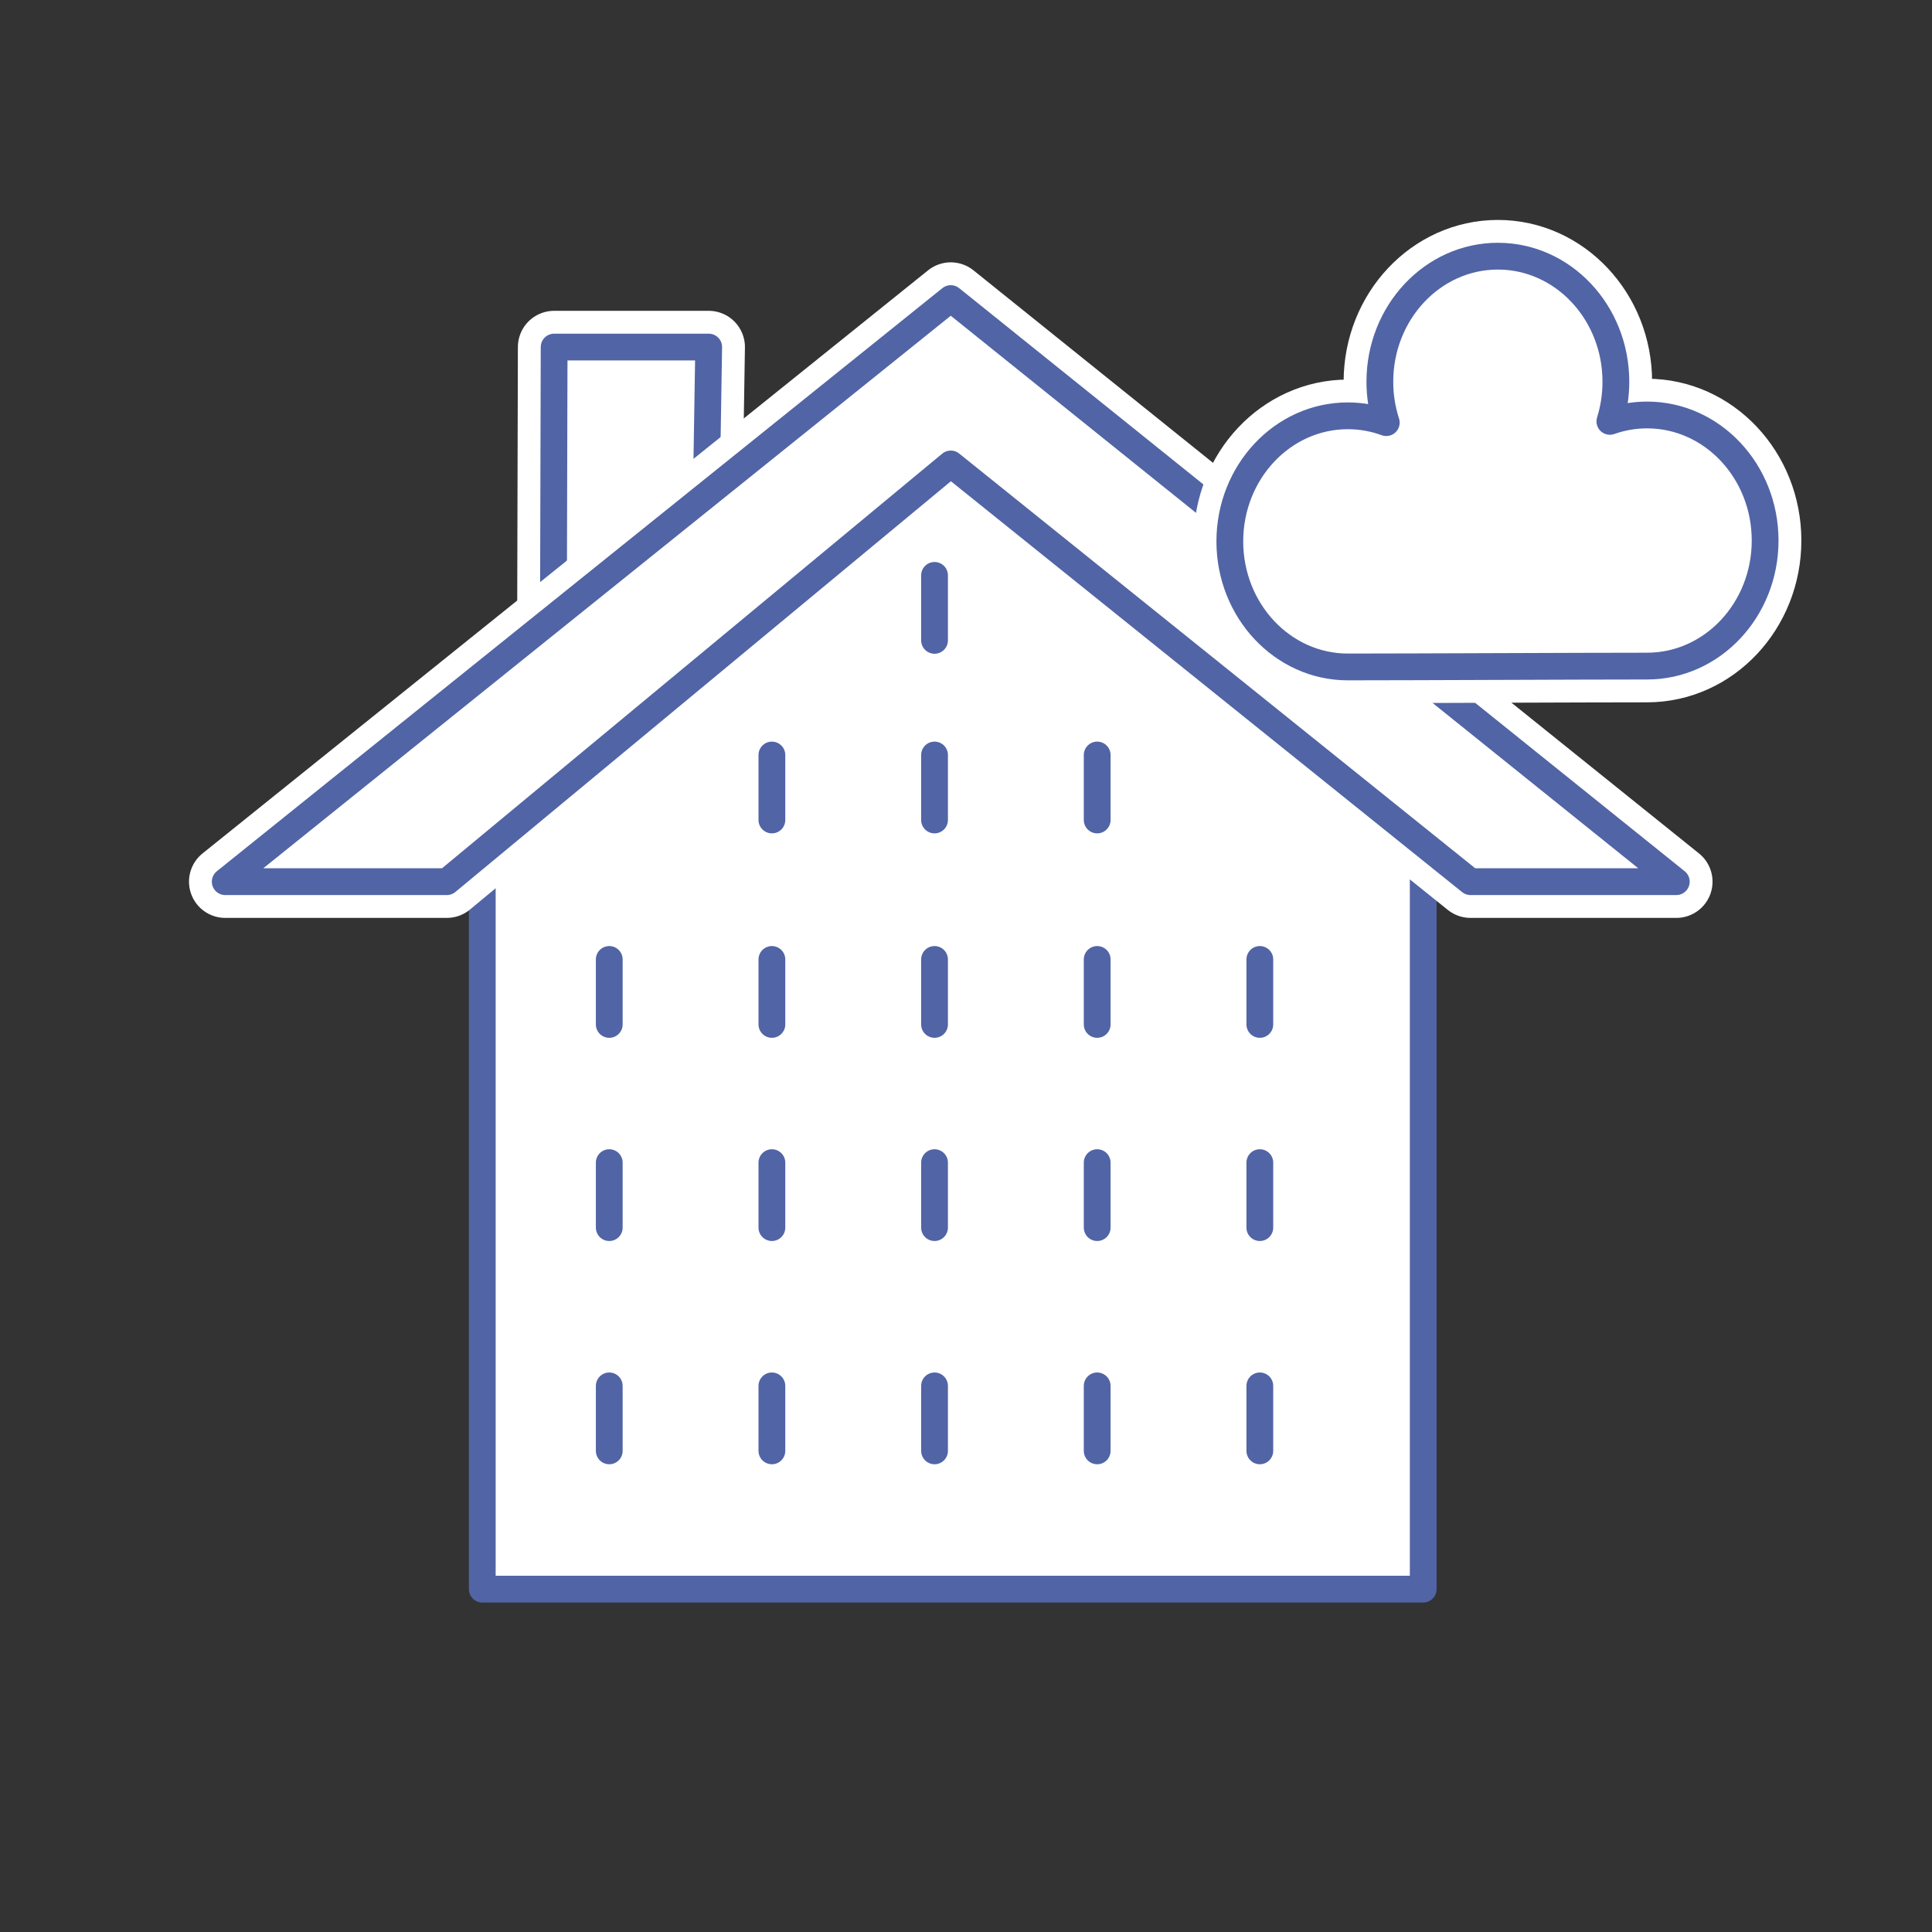
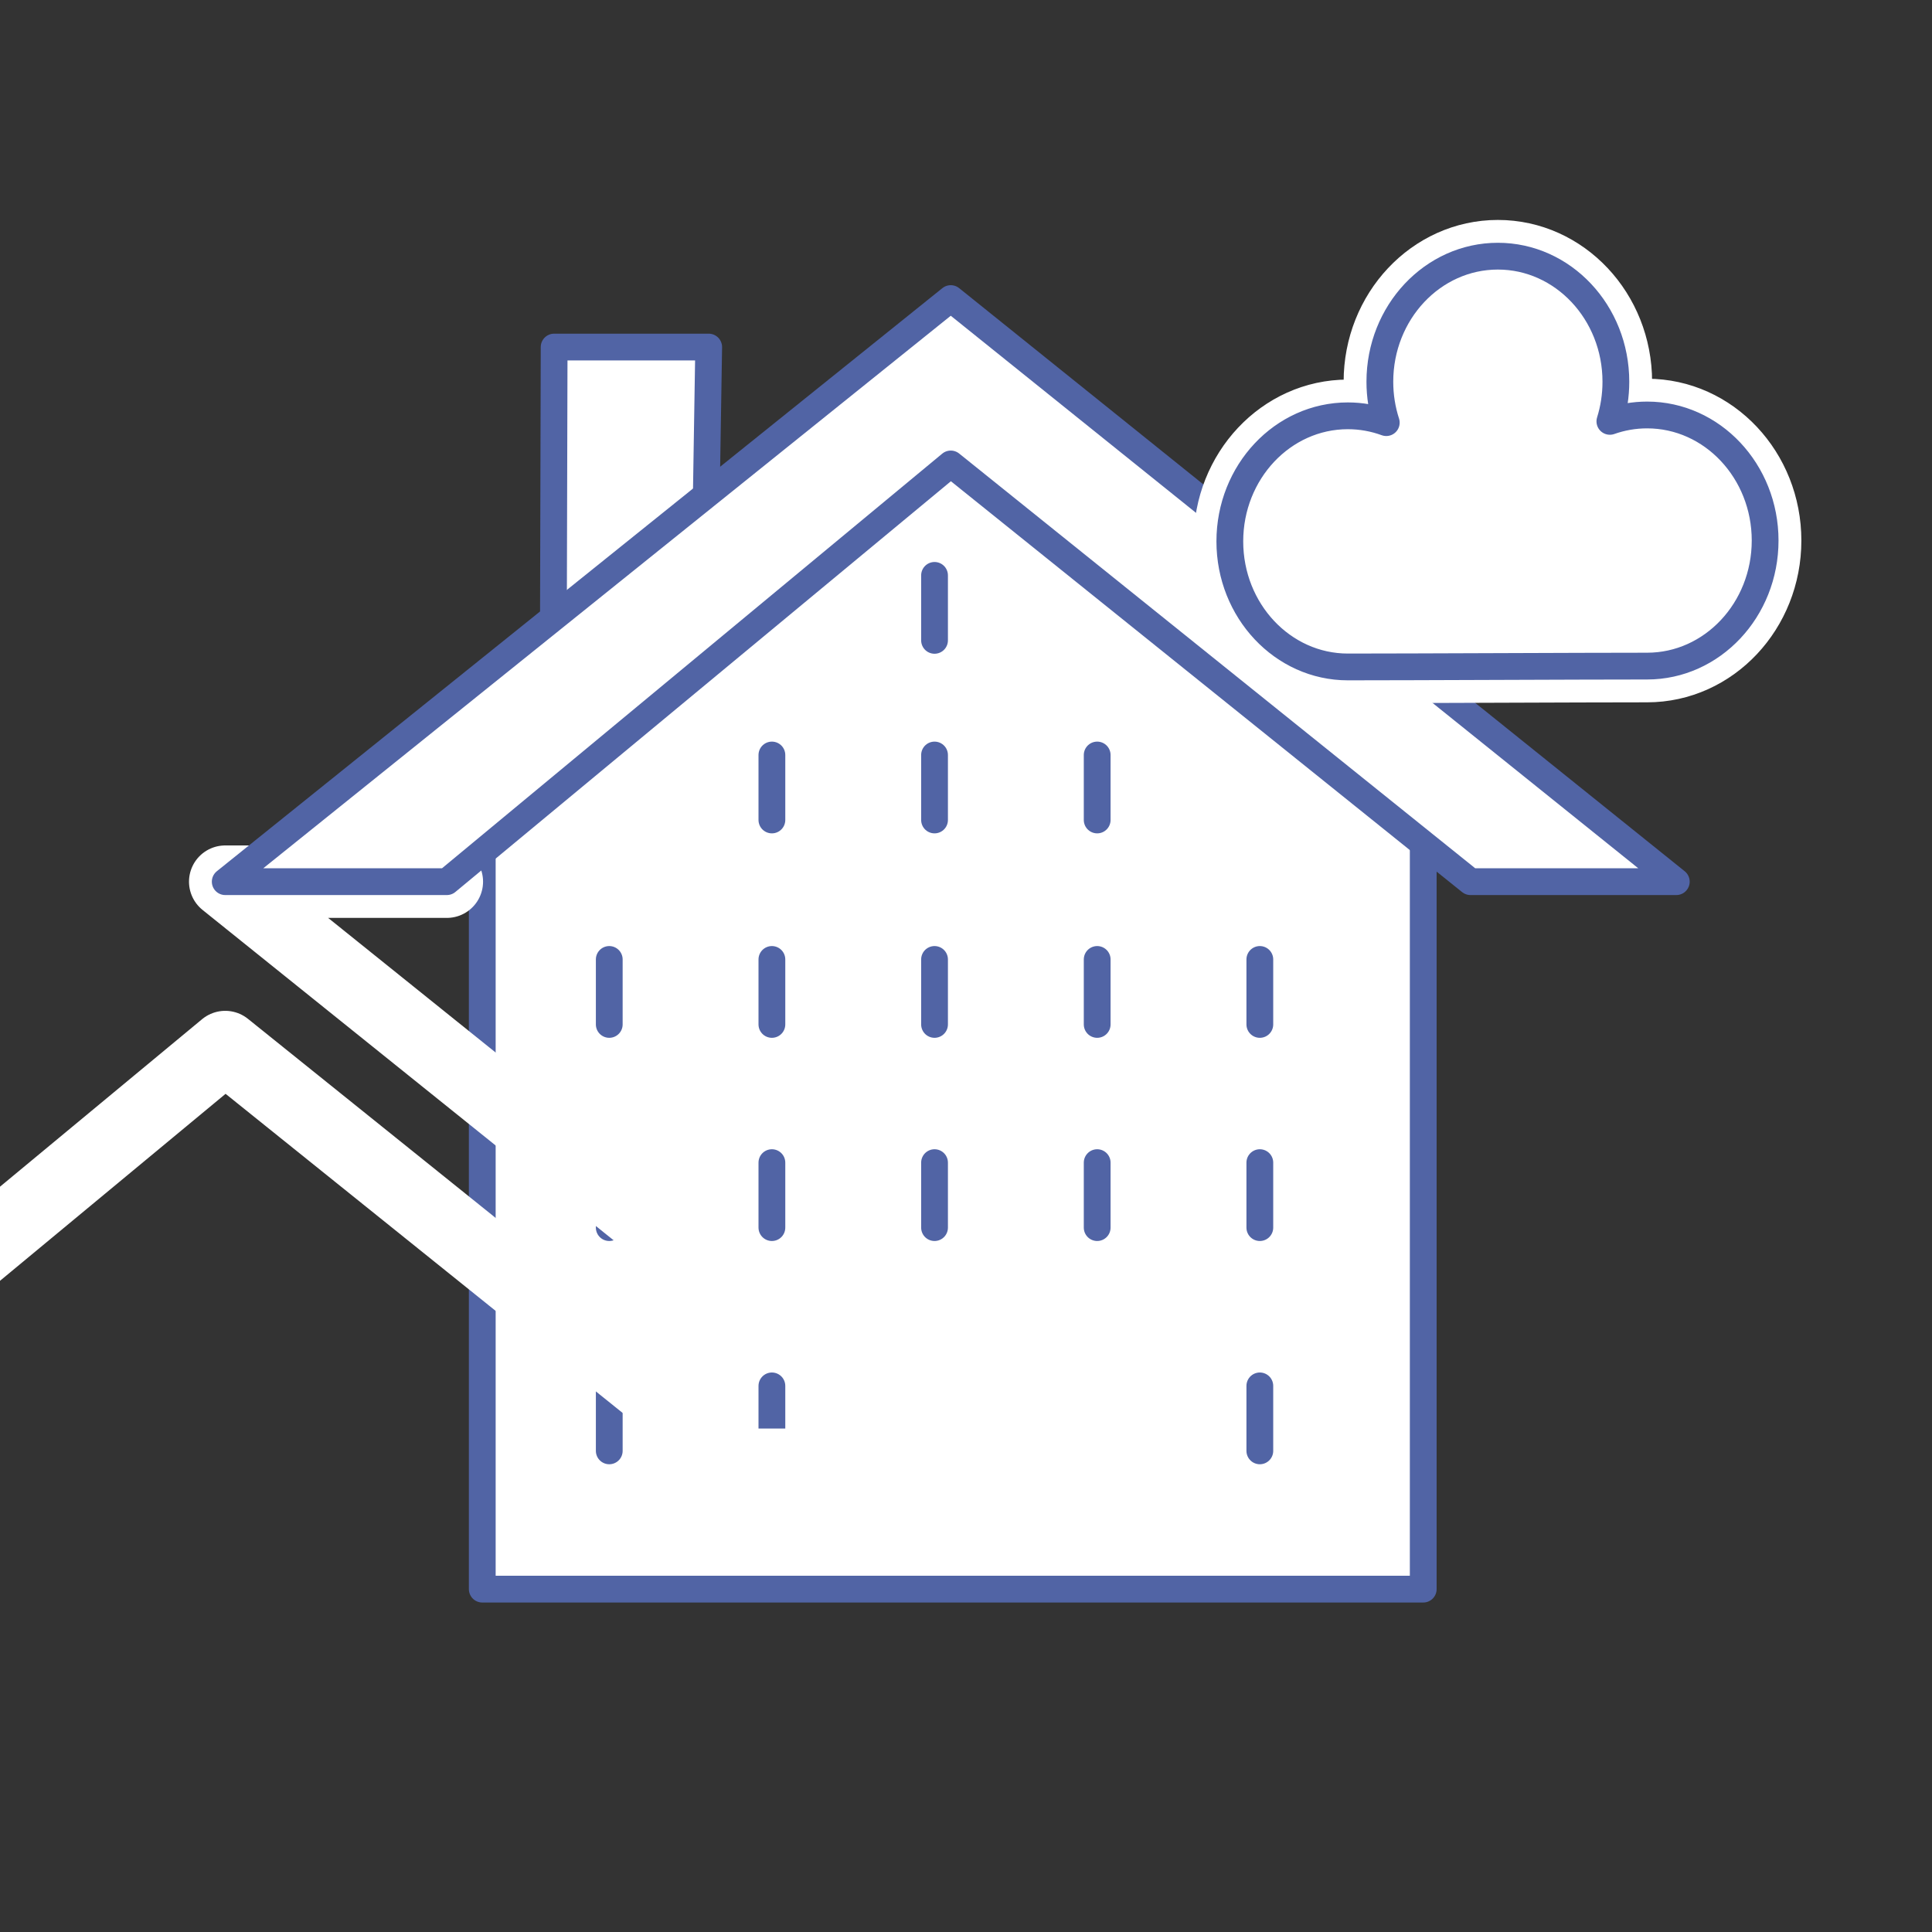
<svg xmlns="http://www.w3.org/2000/svg" xmlns:ns1="http://www.serif.com/" width="100%" height="100%" viewBox="0 0 601 601" version="1.1" xml:space="preserve" style="fill-rule:evenodd;clip-rule:evenodd;stroke-linecap:round;stroke-linejoin:round;stroke-miterlimit:1.5;">
  <rect x="0" y="0" width="601" height="601" fill="#333333" stroke="none" />
  <rect id="Mehrfamilienhaus" x="0.131" y="0.151" width="600" height="600" style="fill:none;" />
  <g id="Mehrfamilienhaus1" ns1:id="Mehrfamilienhaus">
    <g>
      <g>
        <g>
          <g>
            <path d="M442.734,217.375l0,276.965l-292.713,0l0,-276.965l146.458,-96.981l147.229,96.305" style="fill:white;stroke:rgb(81,100,165);stroke-width:8.33px;" />
          </g>
          <g>
            <g>
              <path d="M189.525,361.669l0,20.212" style="fill:none;stroke:rgb(81,100,165);stroke-width:8.33px;" />
            </g>
            <g>
              <path d="M290.713,361.669l0,20.212" style="fill:none;stroke:rgb(81,100,165);stroke-width:8.33px;" />
            </g>
            <g>
              <path d="M240.118,361.669l0,20.212" style="fill:none;stroke:rgb(81,100,165);stroke-width:8.33px;" />
            </g>
            <g>
              <path d="M341.308,361.669l0,20.212" style="fill:none;stroke:rgb(81,100,165);stroke-width:8.33px;" />
            </g>
            <g>
              <path d="M391.904,361.669l0,20.212" style="fill:none;stroke:rgb(81,100,165);stroke-width:8.33px;" />
            </g>
          </g>
          <g>
            <g>
              <path d="M189.525,298.461l0,20.212" style="fill:none;stroke:rgb(81,100,165);stroke-width:8.33px;" />
            </g>
            <g>
              <path d="M290.713,298.461l0,20.212" style="fill:none;stroke:rgb(81,100,165);stroke-width:8.33px;" />
            </g>
            <g>
              <path d="M240.118,298.461l0,20.212" style="fill:none;stroke:rgb(81,100,165);stroke-width:8.33px;" />
            </g>
            <g>
              <path d="M341.308,298.461l0,20.212" style="fill:none;stroke:rgb(81,100,165);stroke-width:8.33px;" />
            </g>
            <g>
              <path d="M391.904,298.461l0,20.212" style="fill:none;stroke:rgb(81,100,165);stroke-width:8.33px;" />
            </g>
          </g>
          <g>
            <g>
              <path d="M290.713,234.863l0,20.211" style="fill:none;stroke:rgb(81,100,165);stroke-width:8.33px;" />
            </g>
            <g>
              <path d="M290.713,178.988l0,20.211" style="fill:none;stroke:rgb(81,100,165);stroke-width:8.33px;" />
            </g>
            <g>
              <path d="M240.118,234.863l0,20.211" style="fill:none;stroke:rgb(81,100,165);stroke-width:8.33px;" />
            </g>
            <g>
              <path d="M341.308,234.863l0,20.211" style="fill:none;stroke:rgb(81,100,165);stroke-width:8.33px;" />
            </g>
          </g>
          <g>
            <g>
              <path d="M189.525,431.117l0,20.212" style="fill:none;stroke:rgb(81,100,165);stroke-width:8.33px;" />
            </g>
            <g>
-               <path d="M290.713,431.117l0,20.212" style="fill:none;stroke:rgb(81,100,165);stroke-width:8.33px;" />
-             </g>
+               </g>
            <g>
              <path d="M240.118,431.117l0,20.212" style="fill:none;stroke:rgb(81,100,165);stroke-width:8.33px;" />
            </g>
            <g>
-               <path d="M341.308,431.117l0,20.212" style="fill:none;stroke:rgb(81,100,165);stroke-width:8.33px;" />
-             </g>
+               </g>
            <g>
              <path d="M391.904,431.117l0,20.212" style="fill:none;stroke:rgb(81,100,165);stroke-width:8.33px;" />
            </g>
          </g>
          <g>
            <path d="M172.143,198.39l0.235,-90.427l48.079,0l-1.39,86.349" style="fill:white;" />
-             <path d="M172.143,198.39l0.235,-90.427l48.079,0l-1.39,86.349" style="fill:none;stroke:white;stroke-width:22.55px;stroke-linecap:butt;stroke-miterlimit:2;" />
            <path d="M172.143,198.39l0.235,-90.427l48.079,0l-1.39,86.349" style="fill:none;stroke:rgb(81,100,165);stroke-width:8.33px;stroke-miterlimit:1;" />
          </g>
        </g>
        <g>
          <path d="M138.997,274.267l-68.934,0c75.233,-60.465 150.464,-120.927 225.697,-181.389l225.697,181.389l-64.017,0l-161.68,-129.94l-156.763,129.94" style="fill:white;" />
-           <path d="M138.997,274.267l-68.934,0c75.233,-60.465 150.464,-120.927 225.697,-181.389l225.697,181.389l-64.017,0l-161.68,-129.94l-156.763,129.94" style="fill:none;stroke:white;stroke-width:22.54px;stroke-miterlimit:2;" />
+           <path d="M138.997,274.267l-68.934,0l225.697,181.389l-64.017,0l-161.68,-129.94l-156.763,129.94" style="fill:none;stroke:white;stroke-width:22.54px;stroke-miterlimit:2;" />
          <path d="M138.997,274.267l-68.934,0c75.233,-60.465 150.464,-120.927 225.697,-181.389l225.697,181.389l-64.017,0l-161.68,-129.94l-156.763,129.94" style="fill:none;stroke:rgb(81,100,165);stroke-width:8.33px;stroke-miterlimit:1;" />
        </g>
        <g>
          <path d="M431.238,131.472c-1.294,-3.988 -1.997,-8.268 -1.997,-12.723c0,-21.555 16.452,-39.059 36.711,-39.059c20.261,0 36.71,17.504 36.71,39.059c0,4.31 -0.655,8.454 -1.867,12.33c3.642,-1.29 7.537,-1.99 11.585,-1.99c20.262,0 36.711,17.505 36.711,39.06c0,21.558 -16.449,39.06 -36.711,39.06c-20.259,0 -72.841,0.261 -93.1,0.261c-20.261,0 -36.71,-17.502 -36.71,-39.06c0,-21.558 16.449,-39.06 36.71,-39.06c4.185,0 8.207,0.748 11.958,2.122Z" style="fill:white;" />
          <path d="M431.238,131.472c-1.294,-3.988 -1.997,-8.268 -1.997,-12.723c0,-21.555 16.452,-39.059 36.711,-39.059c20.261,0 36.71,17.504 36.71,39.059c0,4.31 -0.655,8.454 -1.867,12.33c3.642,-1.29 7.537,-1.99 11.585,-1.99c20.262,0 36.711,17.505 36.711,39.06c0,21.558 -16.449,39.06 -36.711,39.06c-20.259,0 -72.841,0.261 -93.1,0.261c-20.261,0 -36.71,-17.502 -36.71,-39.06c0,-21.558 16.449,-39.06 36.71,-39.06c4.185,0 8.207,0.748 11.958,2.122Z" style="fill:none;stroke:white;stroke-width:22.54px;stroke-linecap:butt;stroke-miterlimit:2;" />
          <path d="M431.238,131.472c-1.294,-3.988 -1.997,-8.268 -1.997,-12.723c0,-21.555 16.452,-39.059 36.711,-39.059c20.261,0 36.71,17.504 36.71,39.059c0,4.31 -0.655,8.454 -1.867,12.33c3.642,-1.29 7.537,-1.99 11.585,-1.99c20.262,0 36.711,17.505 36.711,39.06c0,21.558 -16.449,39.06 -36.711,39.06c-20.259,0 -72.841,0.261 -93.1,0.261c-20.261,0 -36.71,-17.502 -36.71,-39.06c0,-21.558 16.449,-39.06 36.71,-39.06c4.185,0 8.207,0.748 11.958,2.122Z" style="fill:none;stroke:rgb(81,100,165);stroke-width:8.33px;stroke-linecap:square;stroke-miterlimit:1;" />
        </g>
      </g>
    </g>
  </g>
</svg>